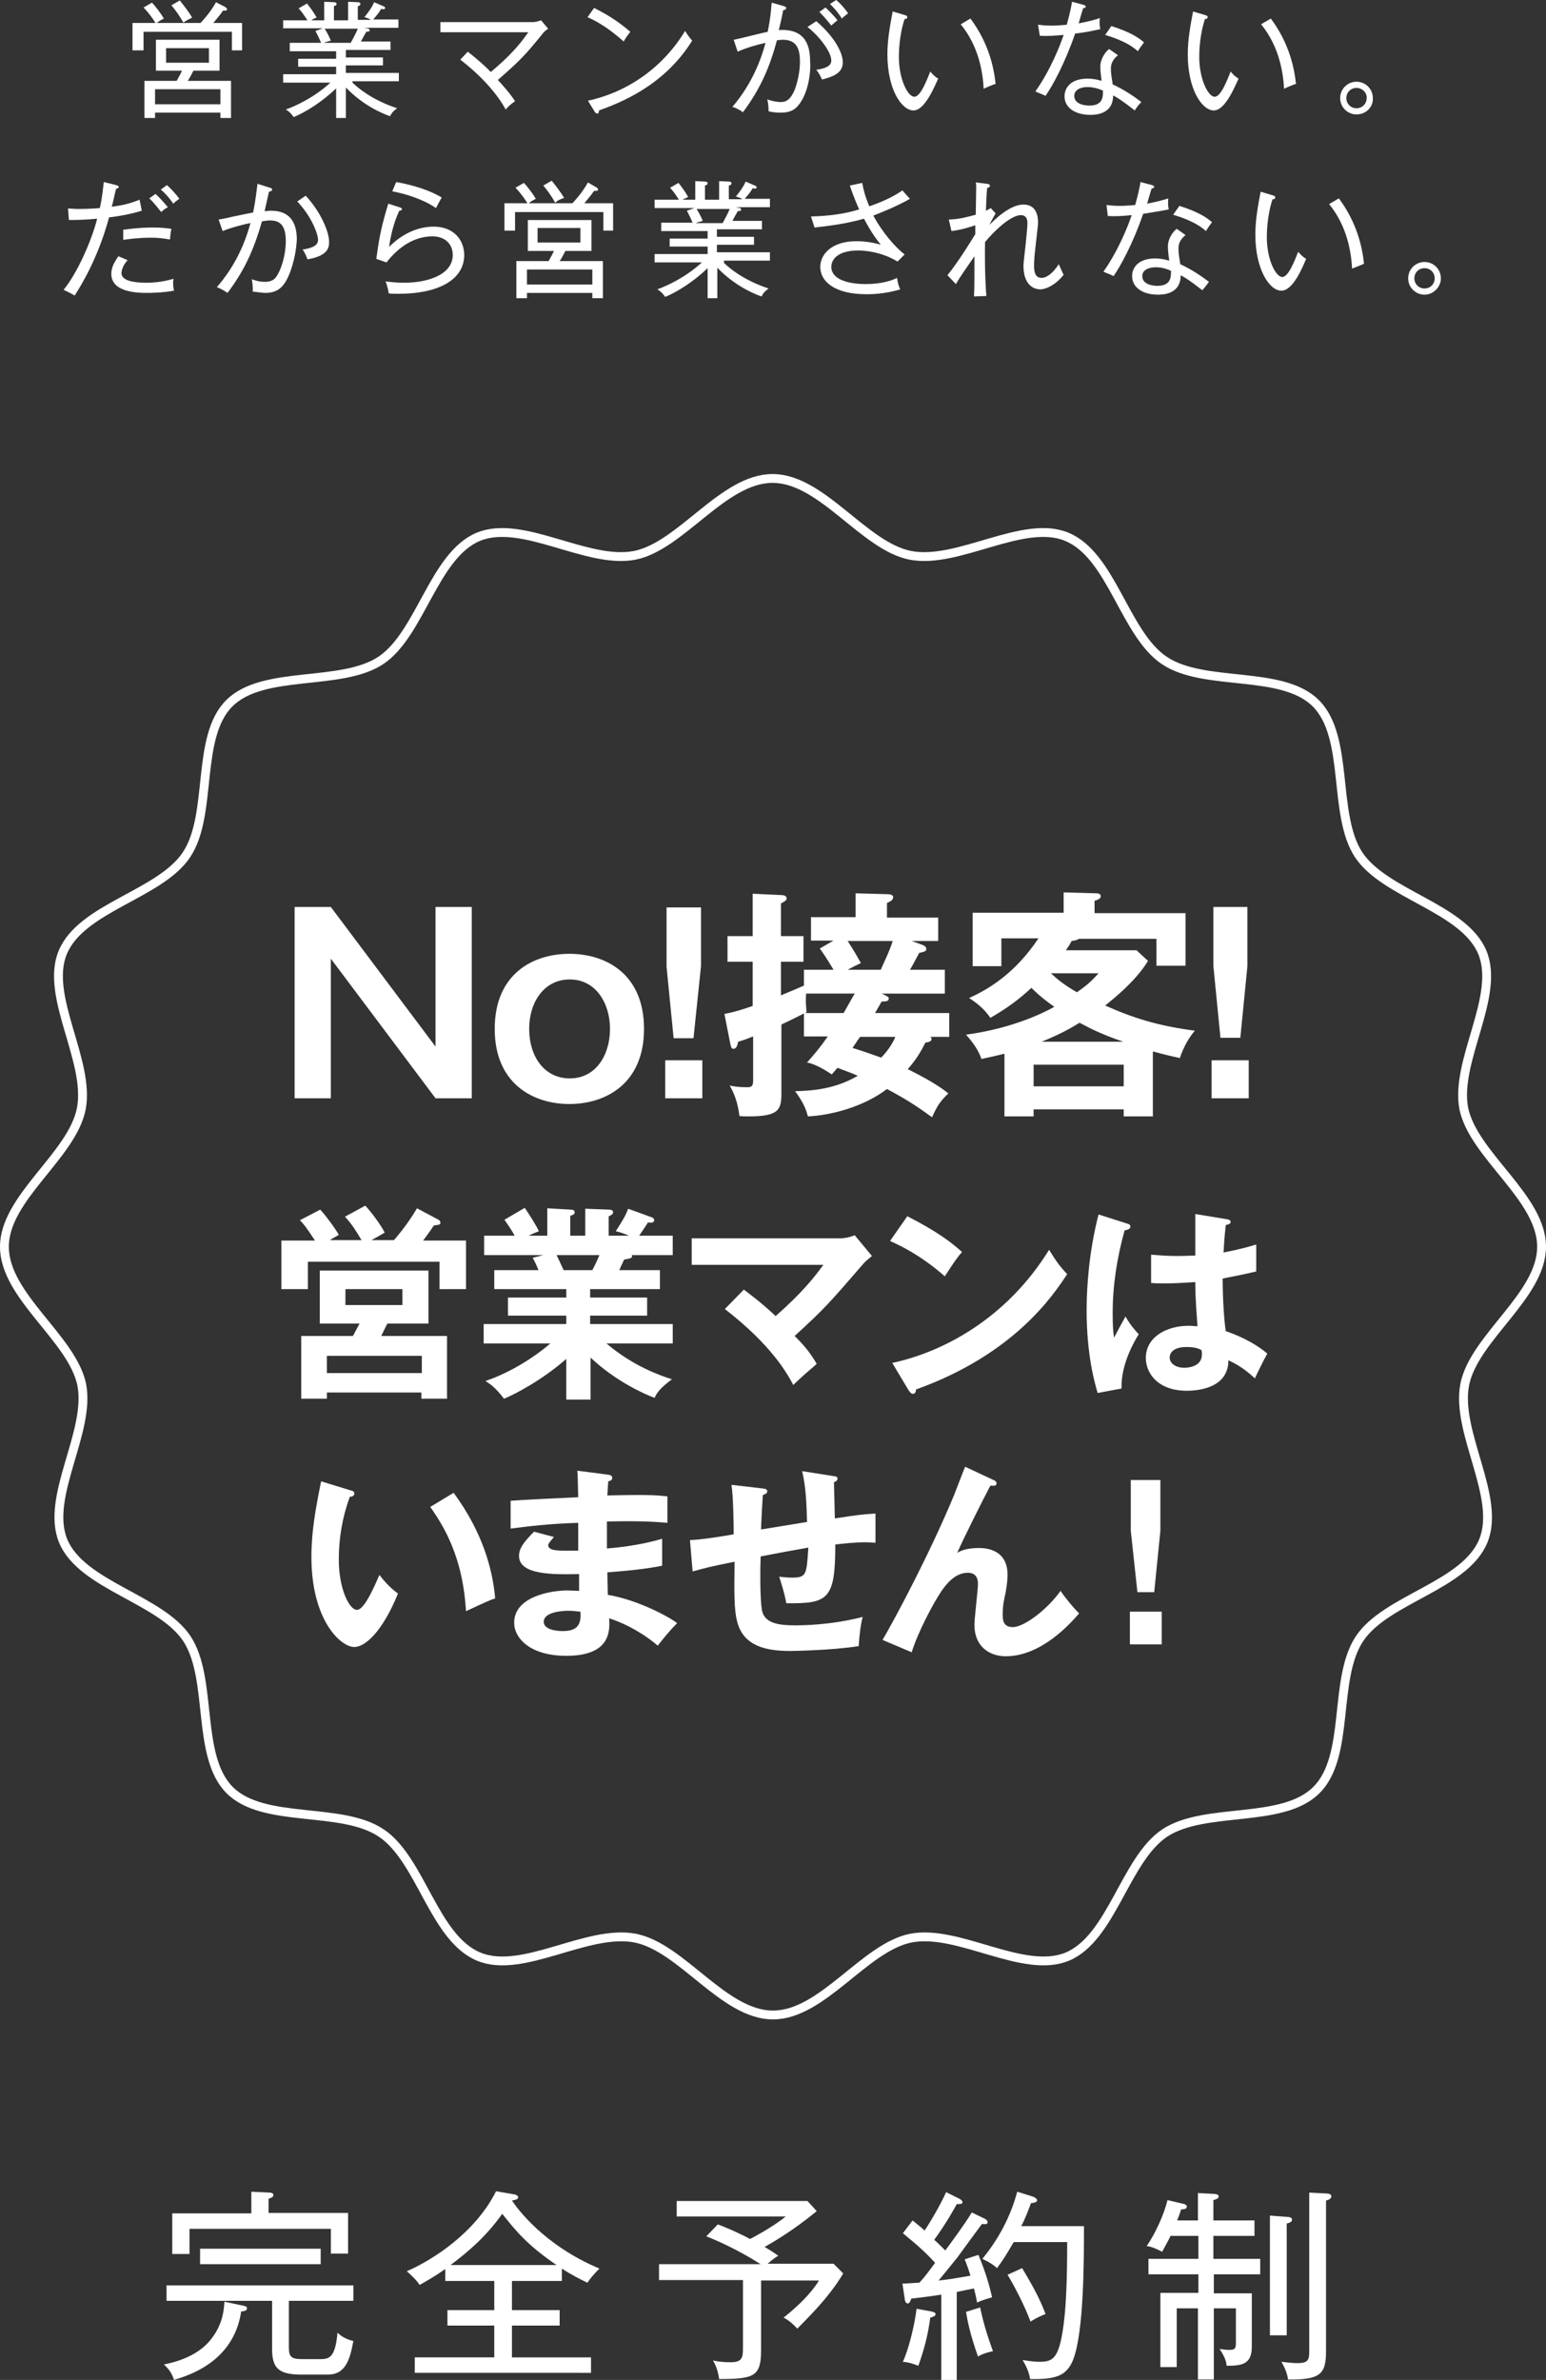
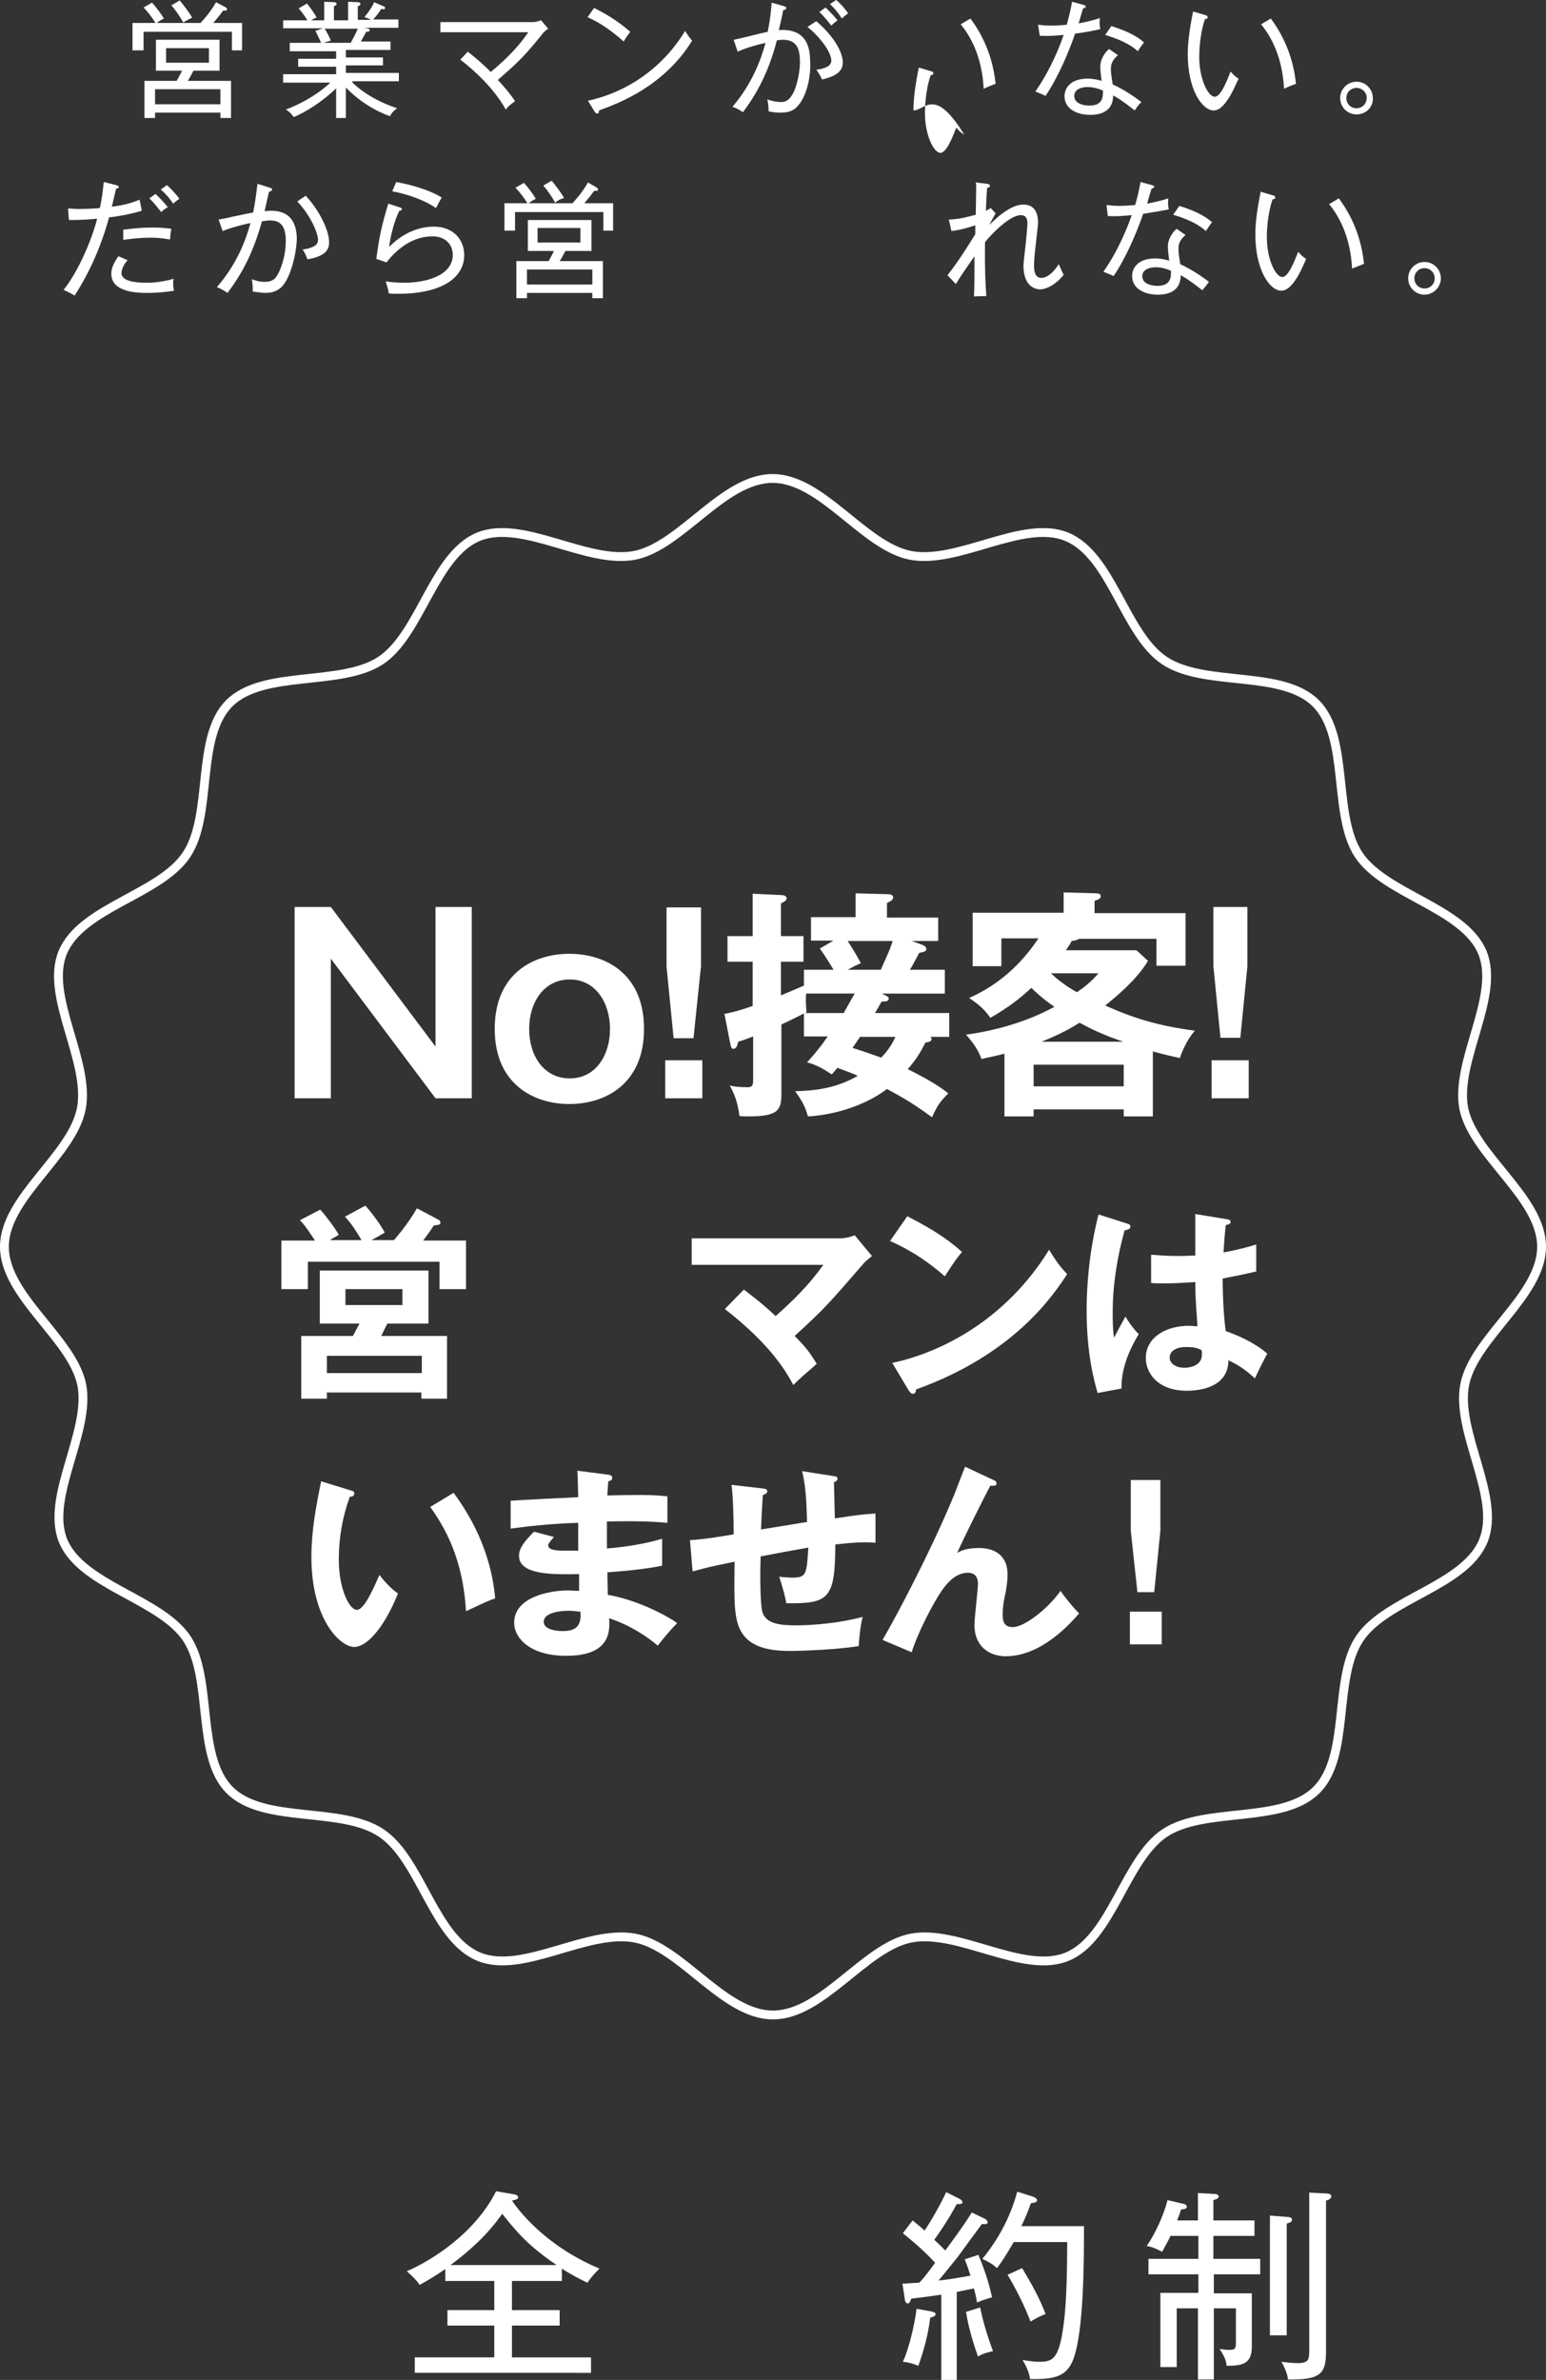
<svg xmlns="http://www.w3.org/2000/svg" version="1.1" id="レイヤー_1" x="0px" y="0px" viewBox="0 0 350 538.7" style="enable-background:new 0 0 350 538.7;" xml:space="preserve">
  <rect x="0" y="0" width="350" height="538.7" fill="#333333" stroke="none" />
  <style type="text/css">
	.st0{fill:none;stroke:#FFFFFF;stroke-width:2;stroke-miterlimit:10;}
	.st1{fill:#FFFFFF;}
</style>
  <g>
    <path class="st0" d="M349,282.2c0,11.1-15.3,20.6-17.4,31.2c-2.1,10.8,8.3,25.5,4.2,35.4c-4.2,10.2-22,13.1-28,22.1   c-6.1,9.1-2,26.6-9.8,34.3c-7.7,7.7-25.2,3.7-34.3,9.7c-9,6-12,23.8-22.1,28c-10,4.1-24.6-6.3-35.4-4.2   c-10.5,2.1-20,17.4-31.2,17.4s-20.6-15.3-31.2-17.4c-10.9-2.1-25.5,8.3-35.4,4.2c-10.2-4.2-13.1-22-22.1-28   c-9.1-6.1-26.6-2-34.3-9.7c-7.7-7.7-3.7-25.2-9.7-34.3c-6-9-23.8-12-28-22.1c-4.1-10,6.3-24.6,4.2-35.4C16.3,302.9,1,293.4,1,282.2   c0-11.1,15.3-20.6,17.4-31.2c2.1-10.8-8.3-25.5-4.2-35.4c4.2-10.2,22-13.1,28-22.1c6.1-9.1,2-26.6,9.7-34.3   c7.7-7.7,25.2-3.7,34.3-9.7c9-6,12-23.8,22.1-28c10-4.1,24.6,6.3,35.4,4.2c10.5-2.1,20-17.4,31.2-17.4s20.6,15.3,31.2,17.4   c10.8,2.1,25.5-8.3,35.4-4.2c10.2,4.2,13.1,22,22.1,28c9.1,6.1,26.6,2,34.3,9.7c7.7,7.7,3.7,25.2,9.7,34.3c6,9,23.8,12,28,22.1   c4.1,10-6.3,24.6-4.2,35.4C333.7,261.6,349,271.1,349,282.2" />
    <g>
      <path class="st1" d="M81.9,280.8c-1.1-1.9-2.3-3.8-3.8-5.4l4.6-2.5c1.2,1.3,3.3,4,4.4,6.1c-1,0.6-2.6,1.5-3,1.7h5.1    c0.4-0.5,3-3.4,5.2-7.2l4.7,2.5c0.3,0.1,0.6,0.4,0.6,0.7c0,0.5-0.1,0.5-1.5,0.7c-0.5,0.8-1.2,1.8-2.4,3.4h9.7v11h-6v-6.2H69.7v6.2    h-6v-11h7.6c-2-3.1-2.7-3.9-3.4-4.6l4.6-2.4c1.2,1.3,3.3,4.1,4.2,5.7c-1.3,0.8-1.6,0.9-2,1.2H81.9z M101.2,302.4v14.2h-5.8v-1.4    H74v1.4h-5.8v-14.2h11.7c0.7-1.3,0.9-1.7,1.5-2.8h-9v-12h24.6v12h-9.3c-0.9,1.7-0.9,1.9-1.4,2.8H101.2z M95.5,310.8v-3.9H74v3.9    H95.5z M78.2,291.8v3.6h12.9v-3.6H78.2z" />
-       <path class="st1" d="M133.6,316.8h-5.4v-9.2c-5.5,4.8-11.6,8-14.1,9c-2-2.6-3.1-3.3-4.2-4c6.1-2.1,11.3-5.6,14.7-8.5h-15.1v-4.4    h18.7v-1.9h-13.2v-4.1h13.2v-1.9h-16.3v-4.3h10c-0.2-0.6-0.8-1.9-1.3-2.8l2.4-0.6h-13.4v-4.4h6.9c-0.4-0.8-1.3-2.2-2.3-3.6    l4.6-2.7c1,1.5,2.4,3.6,3.2,5.3c-0.8,0.3-1.3,0.5-2.3,1h4.2v-6.2l5.2,0.3c0.5,0,1,0.1,1,0.6s-0.4,0.6-1,0.8v4.5h3.4v-6.1l5.3,0.2    c0.2,0,1,0,1,0.6c0,0.5-0.7,0.8-1,0.9v4.4h4.6c-1.4-0.6-2.4-0.9-3-1c1.8-2.8,2.3-3.7,2.8-5.1l5.5,2c0.2,0.1,0.4,0.3,0.4,0.6    c0,0.6-0.7,0.6-1.4,0.5c-0.3,0.5-1.7,2.6-2,3h7.6v4.4H143c0.1,0.1,0.1,0.2,0.1,0.3c0,0.5-1.3,0.6-1.8,0.7    c-0.6,1.3-0.9,1.9-1.1,2.4h9.2v4.3h-15.8v1.9h12.9v4.1h-12.9v1.9h18.7v4.4h-15c6,5.1,12,7.2,14.8,8.1c-2.6,2-3.3,2.9-3.9,4.2    c-2.3-0.8-8.9-3.8-14.5-9.1V316.8z M126,284.1c0.3,0.6,0.7,1.4,1.6,3.4h6.5c0.3-0.6,0.9-1.7,1.6-3.4H126z" />
      <path class="st1" d="M168.4,291.9c1,0.8,3.7,2.7,7.2,6c5.9-5.2,8.7-8.7,10.8-11.6h-29.8v-6h33.7c0.4,0,1.8-0.1,3.2-0.7l3.9,4.7    c-0.7,0.6-1.5,1.2-1.9,1.7c-7.8,9-8.7,10.1-15.6,16.4c2.5,2.5,3.4,3.7,5,6.3c-0.5,0.5-2.9,2.5-3.4,3c-0.9,0.8-1.4,1.3-1.9,1.8    c-1.4-2.6-4.8-8.9-15.5-17.2L168.4,291.9z" />
      <path class="st1" d="M205.4,275.3c6.9,3.5,10.2,6.1,12.4,8.1c-1,1.1-1.7,2.1-3.9,5.5c-5.6-4.9-10.2-7-12.4-8L205.4,275.3z     M202,308.5c11.3-2.4,25.8-9.9,35.5-25.6c1.7,2.7,2.3,3.6,4.1,5.5c-3.1,4.7-11.9,18.1-34.2,26.1c-0.1,0.5-0.1,1-0.8,1    c-0.3,0-0.6-0.4-0.9-0.8L202,308.5z" />
      <path class="st1" d="M255.3,277c0.4,0.1,0.6,0.3,0.6,0.7c0,0.5-0.7,0.7-1.3,0.8c-1.7,6.1-2.7,12.4-2.7,18.7c0,2.8,0.1,4.2,0.3,5.6    c0.4-0.8,2.2-4.1,2.6-4.8c0.4,0.7,1.2,2.1,3,4c-2.4,3.9-4,8.2-3.9,12.3l-5.4,1c-0.7-2.3-2.5-8.7-2.5-18.7c0-5,0.5-13.2,2.7-21.7    L255.3,277z M277.9,276c0.5,0.1,0.7,0.3,0.7,0.6c0,0.5-0.7,0.6-1.1,0.7c-0.1,1.1-0.3,2.4-0.5,6.2c4.2-0.8,6-1.4,7.4-1.8v6.1    c-3.8,0.9-6.2,1.3-7.6,1.6c0,5.1,0.4,10.1,0.7,11.9c4.1,1.4,7.5,3.4,9.4,5.1c-0.7,1.2-2.5,4.9-2.8,5.6c-2.8-2.6-4.6-3.4-6-4.1    c0,6.5-7.3,6.9-9.4,6.9c-6.8,0-9.3-4.2-9.3-7.4c0-4.7,4.6-7.3,9.7-7.3c0.9,0,1.4,0.1,2,0.1c-0.1-1.8-0.5-5.9-0.5-10    c-2.9,0.2-5.3,0.3-6.7,0.3c-1.4,0-2.3,0-3.3-0.1V284c1.5,0.1,3.1,0.3,5.9,0.3c1.9,0,3.2-0.1,4.1-0.1c0-0.4,0-8.3,0-9.4L277.9,276z     M268.6,304.9c-2.9,0-3.8,1.3-3.8,2.4c0,1.3,1.4,2.3,3.3,2.3c0.3,0,4,0,4-3c0-0.3,0-0.7-0.1-1    C271.3,305.2,270.4,304.9,268.6,304.9z" />
      <path class="st1" d="M79.2,337.3c0.8,0.2,1,0.3,1,0.8c0,0.6-0.7,0.7-1,0.7c-1.7,4.6-2.5,9.4-2.5,14.2c0,6.7,2.4,11.4,4.1,11.4    c1.7,0,3.9-5.2,5.1-7.9c0.8,1,2.1,2.7,4.2,4.2c-3.5,8.6-7.4,12.1-9.9,12.1c-3.1,0-9.7-6.1-9.7-20.4c0-5.8,1-11.2,2.2-17.1    L79.2,337.3z M102.7,337.9c6.4,8.7,8.8,17,9.4,23.9c-1,0.3-2.1,0.8-6.6,2.9c-0.6-10.3-3.7-17.5-8.1-23.6L102.7,337.9z" />
      <path class="st1" d="M137.7,333.8c0.5,0.1,0.9,0.2,0.9,0.7c0,0.6-0.5,0.7-0.9,0.8c-0.1,1.1-0.1,1.9-0.2,3.2c1.2,0,3.3-0.1,6.5-0.1    c2.7,0,4.3,0,7.1,0.3v6c-2.3-0.2-6.1-0.5-13.7-0.3v6.1c1.2-0.1,6.8-0.5,12.5-2.2v6.1c-3.9,0.8-8.3,1.2-12.4,1.5    c0,0.8,0.1,4.3,0.1,5.1c6.6,1.1,13.6,4.8,15.7,6.4c-1.7,1.7-2.8,3.1-4.4,5.1c-2.4-2.1-6.4-4.7-11-6.2c0.2,2.9,0.3,8.5-9.7,8.5    c-8.2,0-11.8-4-11.8-7.5c0-5.9,8.3-7.3,12.1-7.3c0.5,0,2,0.1,2.6,0.1c0-0.2,0-3.4,0-3.8c-5.5,0.1-13.6,0.3-13.6-4.1    c0-1.6,0.9-3,3.4-5.5l4.5,1.2c-0.5,0.6-1.3,1.5-1.3,1.8c0,1.2,1.7,1.3,4.1,1.3c1.1,0,1.8,0,2.7,0c0-1,0-5.4,0-6.3    c-6.7,0.2-11.4,0.8-15.3,1.3v-6.3c2.4-0.2,13.1-0.7,15.3-0.8c-0.1-4.3-0.1-4.8-0.2-6L137.7,333.8z M128.7,364.6    c-1.5,0-5.6,0.3-5.6,2.5c0,2,3.6,2.1,4.3,2.1c2.9,0,4.3-1.1,4-4.4C130.7,364.8,130,364.6,128.7,364.6z" />
      <path class="st1" d="M188.6,334.1c0.8,0.1,1,0.2,1,0.6c0,0.5-0.5,0.7-0.8,0.8c0,0.1,0.2,7.5,0.2,8.2c5.3-0.8,5.9-0.9,9.2-1.1v6.6    c-0.7,0-1.3-0.1-2.3-0.1c-2.3,0-5.1,0.3-6.8,0.5c0,12.5-1.6,13.4-11.1,13.3c-0.3-2-1.3-5.1-1.6-6c1,0.1,2,0.2,2.9,0.2    c3.3,0,3.3-0.7,3.7-6.8c-3.5,0.6-7.2,1.3-10.8,2c-0.1,2.2-0.2,10.4,0.4,12.6c0.8,2.7,4.2,3,7.4,3c1.4,0,7.9,0,15.3-1.9    c-0.5,2-0.7,3.8-0.9,6.6c-6.3,1-15.3,1.1-15.5,1.1c-5.7,0-10.6-1.2-12-6.6c-0.7-2.6-0.7-6.2-0.6-13.6c-5.9,1.2-6.2,1.3-9.5,2.2    l-0.6-7.1c2.8-0.1,7-0.8,9.9-1.3c0-2.6-0.1-8.6-0.5-11.2l6.9,0.8c0.7,0.1,1.2,0.1,1.2,0.7c0,0.5-0.7,0.7-1,0.8    c-0.1,1.3-0.4,6.7-0.4,7.8c2.6-0.4,6-1,10.4-1.7c-0.1-3.8-0.2-7.7-1.1-11.5L188.6,334.1z" />
      <path class="st1" d="M224.9,335c0.3,0.1,0.7,0.3,0.7,0.8c0,0.6-0.6,0.5-1.4,0.5c-1.6,3-6.2,12.2-7.5,15.2c1.4-0.9,3.3-1.1,5-1.1    c3,0,6.4,1.3,6.4,6c0,1.6-0.3,3.2-0.4,3.9c-0.4,1.7-0.7,3.2-0.7,5.1c0,1.1,0,2.9,2.3,2.9c2.6,0,7.9-4.1,10.8-8.2    c1,1.5,2.8,3.7,4.2,5.1c-1.9,2.2-8.5,9.7-16.6,9.7c-3.7,0-7.1-2.2-7.1-7.1c0-1.5,0.8-8,0.8-9.3s-0.5-2.5-2.3-2.5    c-2.9,0-4.9,2.6-6,4.2c-1.9,2.8-5.4,9.5-6.7,13.8l-6.6-2.8c3-5.1,10.9-20,16.2-32.8c0.4-1,2.1-5.5,2.5-6.4L224.9,335z" />
      <path class="st1" d="M263,364.8v7.4h-7.2v-7.4H263z M262.7,335v11.5l-1.4,13.9h-3.8l-1.5-13.9V335H262.7z" />
    </g>
    <g>
      <g>
        <path class="st1" d="M74.9,205.3l23.7,31.6v-31.6h8.2v43.3h-8.2L74.9,217v31.6h-8.2v-43.3H74.9z" />
        <path class="st1" d="M145.8,232.9c0,12.5-8.8,17-16.9,17c-8.2,0-16.9-4.6-16.9-17c0-12.5,8.7-17,16.9-17     C137.1,215.9,145.8,220.4,145.8,232.9z M119.8,232.9c0,6.2,3.4,11.2,9.2,11.2c5.9,0,9.1-5.3,9.1-11.2c0-5.8-3.2-11.2-9.1-11.2     C123.2,221.7,119.8,226.8,119.8,232.9z" />
        <path class="st1" d="M159,240v8.6h-8.4V240H159z M158.7,205.3v13.4L157,235h-4.5l-1.6-16.2v-13.4H158.7z" />
        <path class="st1" d="M182.1,219.5h6.6c-0.2-0.3-1.5-2.6-3.1-4.8l3.1-1.8h-5.1v-5.3h10.1v-5.4l7.1,0.2c0.7,0,1.4,0.1,1.4,0.7     c0,0.7-0.8,1-1.4,1.3v3.3h11.6v5.3h-6l2.5,0.9c0.4,0.2,0.8,0.4,0.8,0.9c0,0.5-0.3,0.6-1.6,0.9c-1.4,2.6-1.6,3-2.1,3.8h7.9v5.4     h-14.3c1.5,0.7,1.6,0.8,1.6,1.1c0,0.7-0.7,0.7-1.6,0.7l-1.5,2.6h16.8v5.4h-4.3c0.2,0.1,0.3,0.3,0.3,0.5c0,0.5-0.6,0.7-1.4,0.8     c-0.8,1.6-2,3.8-4,6c3.8,1.9,7,3.7,9.2,5.5c-2,1.9-2.6,3-3.7,5.4c-3.7-2.7-5.9-4.1-10.2-6.4c-5.5,4.2-13.1,6-17.9,6.2     c-0.5-1.9-1.2-3.4-2.9-5.7c4-0.1,9.1-0.5,14.2-3.5c-2.6-1.1-3.9-1.5-4.6-1.8c-0.5,0.6-0.8,0.9-1.3,1.5c-1.2-0.8-3.5-2.3-5.6-2.7     c1.7-1.9,3.2-3.7,4.7-5.9H182v-5.2c-0.8,0.4-2.1,1.1-5.1,2.5v15.6c0,3.7-0.6,5.2-7.4,5.2c-0.9,0-1.5,0-2.1-0.1     c-0.4-3.2-1.2-5.1-2.2-6.9c0.7,0.2,2,0.4,4,0.4c1.1,0,1.3-0.4,1.3-1.6v-9.9c-2,0.8-2.4,0.9-3.4,1.2c-0.1,0.4-0.2,1.6-1.1,1.6     c-0.4,0-0.5-0.4-0.7-1.3l-1.3-6.6c1-0.2,2.4-0.4,6.4-1.8v-10h-5.7v-5.8h5.7v-9.6l6.4,0.3c0.5,0,1.3,0.1,1.3,0.8     c0,0.4-0.7,0.8-1.3,1.1v7.4h5.1v5.8h-5.1v7.6c2.6-1.1,4.1-1.7,5.2-2.2V219.5z M182.5,224.9c-0.1,1.4-0.1,2.1,0.1,4.2     c-0.1,0.1-0.3,0.2-0.4,0.2h8.8c1.1-1.9,1.6-2.9,2.5-4.4H182.5z M199.4,219.5c0.5-1.2,2-4.2,2.7-6.5h-10.2c1.4,2.1,2.5,4.1,3,5     c-0.9,0.4-1.7,0.8-3,1.5H199.4z M193,237.2c2.9,0.9,3.6,1.2,6.5,2.2c1.8-1.9,2.7-3.5,3.2-4.7h-8L193,237.2z" />
        <path class="st1" d="M260.9,252.7h-6.5v-1.6H234v1.6h-6.6v-14.2c-1.5,0.4-2.9,0.7-5.2,1.2c-0.8-2.2-2-3.8-3.5-5.5     c5.3-0.7,13.1-2.5,20-6.3c-3-2.1-4.5-3.6-5.2-4.3c-2.9,2.7-5.5,4.6-9.3,6.8c-1.5-2.3-3.6-3.7-4.8-4.5c4.5-2,10.5-5.7,15.7-13.5     h-8.4v6.3h-6.5v-12.1h20.6V202l7.3,0.2c0.5,0,1.1,0.1,1.1,0.7c0,0.5-0.7,0.8-1.4,1v2.8h20.6v11.9h-6.6v-6.1h-17.5     c-0.5,0.3-1,0.4-1.7,0.5c-0.5,1-0.9,1.5-1.3,2.1h16l2.6,2.4c-1.1,1.8-3.4,5.1-9.7,10.1c6.5,2.9,12,4.6,20.3,5.7     c-1.2,1.4-2.5,3.5-3.4,6.2c-1.8-0.4-3.5-0.8-6.1-1.5V252.7z M254.4,246V241H234v4.9H254.4z M254.3,235.8     c-4.7-1.6-7.3-2.9-9.9-4.3c-1.6,1-4.1,2.5-8.6,4.3H254.3z M237.9,220.3c1.5,1.4,3.1,2.7,5.9,4.3c2.9-2,3.8-3.1,4.9-4.3H237.9z" />
        <path class="st1" d="M282.7,240v8.6h-8.4V240H282.7z M282.4,205.3v13.4l-1.6,16.2h-4.5l-1.6-16.2v-13.4H282.4z" />
      </g>
    </g>
  </g>
  <g>
    <g>
      <g>
        <g>
-           <path class="st1" d="M54.6,523.2c-1.7,11.5-12,14.5-15.2,15.5c-0.5-1.5-1.1-2.4-2.3-3.5c5.7-1.1,9.1-3.5,10.9-6      c2.5-3.3,2.7-6.5,2.8-8.2l3.8,0.8c0.9,0.2,1.3,0.2,1.3,0.7C56,523.1,54.9,523.2,54.6,523.2z M74.2,537.5h-5.8      c-5.2,0-6.8-1.3-6.8-5.8v-10.9H37.7v-3.5H80v3.5H65.4v10.6c0,2,0.5,2.6,3,2.6h3.9c2,0,3.6,0,4.1-6c0.9,0.9,2,1.5,3.6,1.9      C79.2,534.2,78.2,537.5,74.2,537.5z M74.9,510.2v-5.7H42.9v5.7H39V501h17.9v-4.9l4,0.2c0.3,0,1,0,1,0.6c0,0.4-0.5,0.6-1.1,0.8      v3.2h18v9.2H74.9z M45.3,512.5V509h27.3v3.5H45.3z" />
          <path class="st1" d="M133,516.7c-1.5-0.7-3.5-1.7-5.8-3.2v2.8h-11.3v6.6h10.8v3.5h-10.8v7.2h17.9v3.5H93.9v-3.5h18v-7.2h-10.6      v-3.5h10.6v-6.6h-11.1v-2.7c-3,2.1-4.6,2.9-5.8,3.6c-0.8-1.3-2.6-2.8-2.9-3.1c5.8-2.5,15.5-8.7,20.2-18.1l4.1,0.7      c0.3,0,0.9,0.3,0.9,0.6c0,0.5-0.4,0.6-1.4,0.8c1.2,1.8,7.2,10.1,19.8,15.4C134.9,514.3,133.6,515.7,133,516.7z M113.7,501.1      c-3.6,5.1-7.7,8.6-11.7,11.6h24C119.4,508.2,116.8,505,113.7,501.1z" />
-           <path class="st1" d="M188.8,512.5l2.1,2.1c-3.5,5.9-8.9,10.9-10.4,12.5c-0.8-0.9-1.9-1.9-3.1-2.5c3.4-2.7,6.4-5.7,8-8.4h-13.1      v15.7c0,6-1.5,6.6-9.5,6.6c-0.2-1.5-0.6-2.9-1.4-4.2c1.3,0.3,2.7,0.4,4,0.4c2.8,0,2.8-1.2,2.8-3.6v-15h-19v-3.6h23      c-5.5-3.5-10.5-5.6-12.3-6.3l2.6-2.7c1.1,0.4,3.9,1.5,7.3,3.3c0.6-0.3,5-2.6,8.1-5.1h-24.7v-3.5h29.6l2.1,2.3      c-5.6,4.6-10.2,7.2-11.8,8.1c2.2,1.3,2.5,1.6,3.1,2c-0.4,0.2-1.3,0.8-2.4,1.8H188.8z" />
          <path class="st1" d="M222.9,502.2c0.3,0.1,0.7,0.5,0.7,0.8c0,0.5-0.6,0.5-1.3,0.4c-0.9,1.2-4.7,6.4-5.5,7.5      c-2,2.5-2.6,3.2-4.3,5.3c2.1-0.2,3.8-0.5,7.2-1.1c-0.6-2-1-2.9-1.3-3.7l3.1-1c1.9,4.5,2.6,7.5,3.1,9.6c-2,0.6-2.9,0.9-3.4,1.2      c-0.1-0.6-0.2-1.2-0.7-3.2c-0.6,0.1-3.5,0.7-3.9,0.8v19.9h-3.5v-19.3c-2,0.3-3.3,0.5-6.8,0.9c-0.2,0.6-0.4,1.1-0.8,1.1      c-0.5,0-0.7-0.8-0.7-1.2l-0.5-3.3c1.1,0,3-0.2,3.8-0.2c1.2-1.2,2.1-2.5,3.6-4.5c-2.3-2.5-4-4-7.3-6.7l2.2-2.9      c1.6,1.3,2.2,1.8,2.7,2.3c1-1.4,3.6-5.8,4.9-8.7l3,1.5c0.4,0.2,0.7,0.5,0.7,0.8c0,0.4-0.6,0.4-0.9,0.4h-0.4      c-0.6,1.1-2.1,3.9-5.1,8.1c0.2,0.1,1.7,1.6,2.5,2.4c0.3-0.4,4.4-5.9,6-8.6L222.9,502.2z M210.8,523.2c0.4,0.1,1,0.2,1,0.6      s-0.4,0.6-1.2,0.8c-0.5,3.9-1.4,7.3-2.7,10.9c-1-0.4-2.2-0.8-3.5-0.9c1.4-3,2.7-8.6,3.1-12L210.8,523.2z M221.9,522.3      c0.6,2.9,1.4,5.8,2.9,9.9c-0.4,0.1-2.1,0.4-3.4,1.2c-1.9-5.4-2.4-8.3-2.7-10.1L221.9,522.3z M245.4,504c0,7.5,0,23.6-2.4,30      c-1.5,3.9-4.1,4.6-9.8,4.5c-0.2-1.5-0.9-3-1.7-4.3c0.8,0.1,2.3,0.4,3.9,0.4c3.2,0,4.6-0.9,5.6-10.2c0.3-3,0.6-7.5,0.6-16.9      h-12.1c-1.7,2.9-2.5,4.2-3.8,5.9c-1.2-1.2-2.8-1.8-3.3-2.1c4.5-5.5,6.7-10.8,7.9-15.2l3.5,1.1c0.6,0.2,1,0.6,1,0.8      c0,0.4-0.4,0.6-1.4,0.7c-0.6,1.6-1.3,3.5-2.2,5.2H245.4z M231.4,513.4c3.4,5.6,4.6,8.5,5.3,10.4c-0.6,0.2-2,0.8-3.4,1.7      c-1.3-3.5-3.5-7.8-5.2-10.6L231.4,513.4z" />
          <path class="st1" d="M274.8,514.9v4.2h8.6v12.1c0,4-2.3,4.3-5.7,4.3c-0.1-1.1-0.5-2.2-1.6-3.8c1.4,0.2,1.6,0.2,2.3,0.2      c1.4,0,1.4-0.5,1.4-2.1v-7.3h-5v16.1h-3.6v-16.1h-4.8v13.3h-3.7v-16.8h8.6v-4.2h-11.3v-3.5h11.3v-5.2H265      c-0.4,0.9-0.9,1.7-1.9,3.6c-1.1-0.6-2.5-1.2-3.5-1.3c1.9-2.7,4-7.3,4.7-10.4l3.4,0.8c0.2,0,1,0.2,1,0.7s-0.7,0.6-1.3,0.6      c-0.3,0.9-0.5,1.5-0.9,2.5h4.7v-6.2l3.6,0.2c0.4,0,1.1,0.1,1.1,0.6c0,0.4-0.5,0.6-1.2,0.8v4.6h9.3v3.5h-9.3v5.2h10.6v3.5H274.8z       M291.3,503.3v25.3h-3.8v-27.1l3.8,0.3c0.5,0,1.2,0.1,1.2,0.6C292.5,502.9,292.1,503.1,291.3,503.3z M300.2,498.1v34.1      c0,5.2-1.3,6.5-8.6,6.4c-0.1-0.8-0.4-2.1-1.5-4c1.1,0.1,2.3,0.3,3.6,0.3c2.7,0,2.7-0.9,2.7-3.1v-35.5l3.8,0.2      c0.4,0,1.2,0.1,1.2,0.6C301.4,497.6,301,497.9,300.2,498.1z" />
        </g>
      </g>
    </g>
  </g>
  <g>
    <path class="st1" d="M52.5,11.4V7.2h-20v4.2H30V5.2h5.2c-0.6-1-1.7-2.5-2.7-3.5l1.9-1.1c0.8,0.8,2.2,2.7,2.7,3.6   c-0.4,0.2-1,0.5-1.6,1h9.9c1.3-1.4,2.5-2.9,3.5-4.7L51,1.6c0.1,0.1,0.4,0.2,0.4,0.5c0,0.3-0.3,0.3-0.5,0.3h-0.4   c-0.9,1.3-1.5,1.9-2.2,2.8h6.5v6.2H52.5z M49.9,26.7v-1.2H35.1v1.2h-2.4v-8.4H40c0.7-1.3,0.8-1.4,1.2-2.3h-5.9V9h14.4v7h-5.9   c-0.5,0.9-0.9,1.8-1.3,2.3h9.8v8.4H49.9z M49.9,20.2H35.1v3.4h14.8V20.2z M47.3,10.9h-9.7v3.3h9.7V10.9z M41.5,5.1   c-0.7-1.3-1.9-3-2.7-3.9l1.9-1.1c0.8,1,2,2.5,2.8,3.9C42.4,4.5,42,4.8,41.5,5.1z" />
    <path class="st1" d="M79.8,18.7c1,1,4.3,3.9,10.1,5.8c-0.8,0.6-1.2,1-1.6,1.8c-1.2-0.4-5.9-2.2-10-6.5v6.9h-2.2V20   c-3.1,3-6.9,5.4-9.6,6.5c-0.8-1.1-1.4-1.5-1.8-1.7c2.2-0.8,6.4-2.7,10.1-6.1H64.1v-1.9h12v-1.7h-8.6v-1.8h8.6v-1.7H65.6V9.7h7.1   c-0.3-0.7-0.8-1.8-1.3-2.7l1.7-0.6h-9V4.6h5.5c-0.9-1.4-1.5-2.2-2-2.7l1.9-1.1c0.8,1,1.6,2.1,2.2,3.2C71.5,4,71,4.2,70.5,4.6h2.9   V0.4l2.2,0.1c0.3,0,0.6,0.1,0.6,0.4c0,0.3-0.3,0.4-0.6,0.5v3.2h3.2V0.4l2.2,0.1c0.1,0,0.6,0,0.6,0.4c0,0.3-0.4,0.5-0.6,0.5v3.1H84   c-0.5-0.3-1-0.5-1.5-0.6c1-1.3,1.7-2.2,2.2-3.4l2.3,1c0.1,0.1,0.2,0.2,0.2,0.3c0,0.1-0.1,0.3-0.4,0.3c-0.1,0-0.1,0-0.5-0.1   c-0.6,1-0.7,1.1-1.8,2.4h5.7v1.9h-7.9l0.8,0.1c0.5,0.1,0.6,0.3,0.6,0.4c0,0.1,0,0.4-0.8,0.4c-0.1,0.3-0.3,0.5-1.2,2.2h6.7v1.9H78.3   v1.7h8.4v1.8h-8.4v1.7h12v1.9H79.8z M73.5,6.5c0.3,0.4,1,1.7,1.4,2.7c-0.3,0.1-0.9,0.2-1.6,0.5h6.1c0.5-0.9,1.2-2.2,1.6-3.2H73.5z" />
    <path class="st1" d="M122.7,7.8c-3.5,4.3-4.8,5.8-10,10.3c1.4,1.5,2.8,3.1,3.9,4.8c-1.4,1-1.8,1.5-2.1,1.9   c-3.3-6-9.4-10.6-10.3-11.3l1.7-1.8c1.8,1.4,4,3.3,5.2,4.6c4.2-3.5,6.5-6.1,8.5-9H99.7V5h21c0.5,0,1.2-0.2,1.8-0.4l1.6,1.9   C123.2,7.1,123,7.4,122.7,7.8z" />
    <path class="st1" d="M141.2,9.4c-4-3.6-7-5-8.2-5.5l1.5-2.1c2.2,1.1,5.1,2.7,8.2,5.4C141.9,8.2,141.4,9,141.2,9.4z M135.6,25   c0,0.5-0.1,0.7-0.4,0.7c-0.2,0-0.4-0.2-0.5-0.3l-1.6-2.6c9.2-2,17.1-7.7,22-15.8c0.6,1,1,1.5,1.6,2.2   C150.3,19.5,140.3,23.3,135.6,25z" />
    <path class="st1" d="M180.6,24c-1.2,1.4-2.8,1.5-4,1.5c-0.9,0-1.7-0.1-2.6-0.3c0-1-0.1-2-0.3-2.7c1.7,0.6,2.9,0.6,3.1,0.6   c1.4,0,2.2-0.8,3-2.5c0.7-1.7,1.3-4.3,1.3-6.6c0-2.9-0.7-5-3.9-5c-0.5,0-0.8,0.1-1.3,0.1c-1.6,5.9-3.6,10.8-7.7,16.3   c-0.7-0.5-1.6-1-2.4-1.2c3.6-4.2,6.1-9.2,7.5-14.5c-2.2,0.5-4.3,1.1-6.3,2l-0.9-2.7c1.2-0.2,6.6-1.6,7.7-1.8   c0.7-3.4,0.8-5.6,0.9-6.6l2.8,0.8c0.3,0.1,0.5,0.2,0.5,0.4s-0.2,0.5-0.7,0.5c-0.1,0.7-0.8,3.9-1,4.5c6.3-0.4,7.1,3.9,7.1,7.1   C183.6,16,183.1,21.2,180.6,24z M186.1,18c-0.3-0.7-0.8-1.6-1.3-2.2c2-0.3,3.4-0.8,3.4-2.1c0-1.9-2.6-5.4-5.4-7.6l2-1.3   c4.1,3.5,6,7.1,6,9.3C190.8,16.4,188.9,17.3,186.1,18z M188.2,5.8c-0.6-0.8-1.7-2.1-2.7-3.1l1.4-1c0.2,0.2,1.6,1.5,2.7,2.9   C189.1,5,188.7,5.3,188.2,5.8z M190.6,4.2c-0.9-1.4-1.6-2.2-2.7-3.3l1.4-0.9c1,0.8,2,2,2.7,3C191.5,3.4,191,3.8,190.6,4.2z" />
-     <path class="st1" d="M206.8,25c-2.7,0-5.9-4.8-5.9-12.7c0-3.3,0.6-6.6,1.2-9.7l2.7,0.8c0.4,0.1,0.6,0.2,0.6,0.5   c0,0.4-0.4,0.4-0.6,0.4c-1.3,3.8-1.3,8-1.3,8.6c0,5,2,9,3.5,9c1.4,0,2.8-3.7,3.6-5.7c0.7,0.8,1,1.1,1.8,1.6   C211.6,19.5,209.4,25,206.8,25z M222.7,20.1c-0.2-3.7-1.1-9.6-5.2-14.6l2.2-1.3c4.1,5.5,5.3,11,5.7,14.8   C225.2,19,223,19.9,222.7,20.1z" />
+     <path class="st1" d="M206.8,25c0-3.3,0.6-6.6,1.2-9.7l2.7,0.8c0.4,0.1,0.6,0.2,0.6,0.5   c0,0.4-0.4,0.4-0.6,0.4c-1.3,3.8-1.3,8-1.3,8.6c0,5,2,9,3.5,9c1.4,0,2.8-3.7,3.6-5.7c0.7,0.8,1,1.1,1.8,1.6   C211.6,19.5,209.4,25,206.8,25z M222.7,20.1c-0.2-3.7-1.1-9.6-5.2-14.6l2.2-1.3c4.1,5.5,5.3,11,5.7,14.8   C225.2,19,223,19.9,222.7,20.1z" />
    <path class="st1" d="M243.4,7.6c-2.3,6.7-5.1,11.8-6.7,14.1c-0.8-0.4-1.2-0.5-2.3-1c3.4-4.8,5.6-10.4,6.4-12.8   c-2.2,0.2-3.5,0.3-5.4,0.2L235,5.6c0.8,0.1,1.6,0.2,3,0.2c1.2,0,2.3-0.1,3.5-0.2c0.7-2.5,1-4,1.2-5.2l2.6,0.7   c0.3,0.1,0.5,0.2,0.5,0.4c0,0.3-0.4,0.3-0.6,0.4c-0.5,1.6-0.6,2-1,3.4c2.5-0.5,3.6-0.8,4.8-1.2c-0.1,0.8-0.1,1.7,0.1,2.5   C247.2,7,245.9,7.3,243.4,7.6z M256.9,25c-3.2-2.5-4-2.9-4.9-3.4c0,4.4-4.2,4.4-5.2,4.4c-3.2,0-5.8-1.5-5.8-4.2c0-2,1.5-4,5.2-4   c1.4,0,2.5,0.3,3.2,0.5c-0.1-0.9-0.3-2.1-0.3-3.2c0-1.9,1.3-3.5,2-4l2,1.4c-1.6,1.3-1.6,2.5-1.6,3.1c0,1.4,0.3,2.6,0.4,3.5   c2.6,1.2,4.8,2.7,6.5,4C257.8,23.7,257.4,24.2,256.9,25z M246.2,19.7c-1.5,0-3,0.6-3,2c0,2.2,3.2,2.2,3.4,2.2   c3.2,0,3.1-2.1,3.1-3.4C248.1,19.8,246.8,19.7,246.2,19.7z M257.6,11.6c-1-0.9-2.8-2.3-7.4-3.7l1.4-2c4.4,1.4,6.1,2.6,7.4,3.7   C258.6,10.1,258,10.9,257.6,11.6z" />
    <path class="st1" d="M274.8,25c-2.7,0-5.9-4.8-5.9-12.7c0-3.3,0.6-6.6,1.2-9.7l2.7,0.8c0.4,0.1,0.6,0.2,0.6,0.5   c0,0.4-0.4,0.4-0.6,0.4c-1.3,3.8-1.3,8-1.3,8.6c0,5,2,9,3.5,9c1.4,0,2.8-3.7,3.6-5.7c0.7,0.8,1,1.1,1.8,1.6   C279.6,19.5,277.4,25,274.8,25z M290.7,20.1c-0.2-3.7-1.1-9.6-5.2-14.6l2.2-1.3c4.1,5.5,5.3,11,5.7,14.8   C293.2,19,291,19.9,290.7,20.1z" />
    <path class="st1" d="M307.1,25.9c-2,0-3.7-1.6-3.7-3.7c0-2,1.6-3.7,3.7-3.7s3.7,1.7,3.7,3.7C310.9,24.3,309.2,25.9,307.1,25.9z    M307.1,19.9c-1.3,0-2.3,1-2.3,2.3c0,1.3,1,2.3,2.3,2.3c1.3,0,2.3-1,2.3-2.3C309.5,21,308.4,19.9,307.1,19.9z" />
    <path class="st1" d="M24.7,49.2c-2.6,9.5-6.4,15.5-7.8,17.7c-0.8-0.5-1.9-1-2.5-1.3c3.1-3.8,6.3-11,7.6-16.1   c-2.3,0.2-3.6,0.3-6.4,0.3l-0.2-2.6c0.7,0,1.4,0.1,2.4,0.1c1.9,0,3.7-0.1,4.8-0.2c0.6-2.7,0.7-4.4,0.9-5.9l2.8,0.7   c0.4,0.1,0.6,0.3,0.6,0.4c0,0.3-0.4,0.4-0.6,0.4c-0.2,0.6-0.8,3.5-1,4.1c3-0.4,4.6-0.9,6.3-1.6l0.5,2.5   C29.2,48.6,25.8,49.1,24.7,49.2z M33.3,66.3c-1.8,0-8.1,0-8.1-4.3c0-1.3,0.5-2.4,1.6-4l2.1,0.9c-1.2,1.2-1.4,2.6-1.4,2.9   c0,1.8,2.9,2.2,5.7,2.2c0.5,0,3.1,0,6.1-0.9c-0.1,0.4-0.1,0.6-0.1,1c0,1,0.1,1.2,0.2,1.7C36.5,66.3,33.9,66.3,33.3,66.3z    M38.5,54.2c-0.9-0.1-2.1-0.4-4.3-0.4c-2.7,0-5,0.3-6.3,0.5V52c1-0.1,3.4-0.5,6.7-0.5c2.3,0,3.4,0.2,4.2,0.3   C38.6,52.7,38.5,53.8,38.5,54.2z M36.5,48c-0.3-0.3-1.4-1.9-2.7-3.1l1.4-1c0.8,0.7,1.9,1.9,2.8,3C37.3,47.3,37,47.5,36.5,48z    M39.2,46.1c-0.3-0.5-1.3-1.9-2.8-3.2l1.4-1c0.9,0.8,2.2,2.2,2.8,3.1C40,45.4,39.8,45.6,39.2,46.1z" />
    <path class="st1" d="M64.3,64.3c-1,1.4-2.4,2-4.2,2c-0.4,0-1.4-0.1-2.9-0.3c0.1-1.1-0.1-2.3-0.2-2.8c0.6,0.2,1.5,0.6,3,0.6   c1.6,0,2.3-0.7,2.7-1.4c0.8-1.2,2-4.3,2-7.9c0-4.1-1.9-4.6-3.6-4.6c-0.4,0-0.5,0-1.8,0.2c-1.9,6.8-4.3,11.6-7.8,16.2   c-0.7-0.5-1.6-1-2.4-1.3c3.7-4.3,6.1-9,7.6-14.5c-0.8,0.1-4.4,1-6.3,1.8l-0.9-2.6c0.7-0.1,2.6-0.5,2.9-0.6c2.4-0.5,3.8-0.8,4.9-1   c0.6-2.9,0.8-5.1,1-6.5l2.8,0.9c0.3,0.1,0.5,0.1,0.5,0.4c0,0.3-0.3,0.4-0.7,0.5c-0.1,0.5-0.7,3-1,4.4c0.9-0.1,1.4-0.1,1.5-0.1   c4,0,5.8,2.4,5.8,6.5C67,58.2,65.7,62.4,64.3,64.3z M69.6,58.7c-0.4-1.2-0.8-1.8-1.1-2.2c1.7-0.3,3.5-0.7,3.5-2.2   c0-1.3-1.4-5.2-4.7-8.7l1.9-1.3c3.3,3.5,5.3,8.1,5.3,10.4C74.5,55.8,74.5,57.9,69.6,58.7z" />
    <path class="st1" d="M90.3,66.5c-1,0-1.8,0-2.3-0.1c-0.1-0.7-0.2-1.2-0.3-1.4c-0.1-0.5-0.3-1-0.4-1.3c0.9,0.1,2.2,0.3,4.2,0.3   c5.3,0,11-1.8,11-6.3c0-2.4-1.7-4.2-4.6-4.2c-4.1,0-7.7,2.4-10.4,5.9l-2.3-0.8c0.7-5.4,1.3-7.8,2.7-12.5l2.8,0.9   c0.2,0.1,0.3,0.2,0.3,0.3c0,0.1-0.1,0.4-0.6,0.4c-1.2,2.5-2,5.7-2.3,8.2c2.7-2.8,6.3-4.6,10.1-4.6c4.4,0,6.9,2.9,6.9,6.5   C105,63.7,98.6,66.5,90.3,66.5z M98.7,47.1c-2.7-1.9-6.7-3.2-9.9-3.8l0.9-2.1c1,0.2,6.3,1.1,10.3,3.5   C99.5,45.6,99.2,46.1,98.7,47.1z" />
    <path class="st1" d="M136.6,52.2V48h-20v4.2h-2.4V46h5.2c-0.6-1-1.7-2.5-2.7-3.5l1.9-1.1c0.8,0.8,2.2,2.7,2.7,3.6   c-0.4,0.2-1,0.5-1.6,1h9.9c1.3-1.4,2.5-2.9,3.5-4.7l1.9,1.1c0.1,0.1,0.4,0.2,0.4,0.5c0,0.3-0.3,0.3-0.5,0.3h-0.4   c-0.9,1.3-1.5,1.9-2.2,2.8h6.5v6.2H136.6z M134.1,67.5v-1.2h-14.8v1.2h-2.4v-8.4h7.3c0.7-1.3,0.8-1.4,1.2-2.3h-5.9v-7h14.4v7h-5.9   c-0.5,0.9-0.9,1.8-1.3,2.3h9.8v8.4H134.1z M134.1,61h-14.8v3.4h14.8V61z M131.4,51.6h-9.7v3.3h9.7V51.6z M125.7,45.9   c-0.7-1.3-1.9-3-2.7-3.9l1.9-1.1c0.8,1,2,2.5,2.8,3.9C126.5,45.2,126.1,45.5,125.7,45.9z" />
-     <path class="st1" d="M163.9,59.5c1,1,4.3,3.9,10.1,5.8c-0.8,0.6-1.2,1-1.6,1.8c-1.2-0.4-5.9-2.2-10-6.5v6.9h-2.2v-6.8   c-3.1,3-6.9,5.4-9.6,6.5c-0.8-1.1-1.4-1.5-1.8-1.7c2.2-0.8,6.4-2.7,10.1-6.1h-10.7v-1.9h12v-1.7h-8.6v-1.8h8.6v-1.7h-10.5v-1.9h7.1   c-0.3-0.7-0.8-1.8-1.3-2.7l1.7-0.6h-9v-1.9h5.5c-0.9-1.4-1.5-2.2-2-2.7l1.9-1.1c0.8,1,1.6,2.1,2.2,3.2c-0.2,0.1-0.7,0.3-1.3,0.6   h2.9v-4.2l2.2,0.1c0.3,0,0.6,0.1,0.6,0.4c0,0.3-0.3,0.4-0.6,0.5v3.2h3.2v-4.2l2.2,0.1c0.1,0,0.6,0,0.6,0.4c0,0.3-0.4,0.5-0.6,0.5   v3.1h3.1c-0.5-0.3-1-0.5-1.5-0.6c1-1.3,1.7-2.2,2.2-3.4l2.3,1c0.1,0.1,0.2,0.2,0.2,0.3c0,0.1-0.1,0.3-0.4,0.3c-0.1,0-0.1,0-0.5-0.1   c-0.6,1-0.7,1.1-1.8,2.4h5.7v1.9h-7.9l0.8,0.1c0.5,0.1,0.6,0.3,0.6,0.4c0,0.1,0,0.4-0.8,0.4c-0.1,0.3-0.3,0.5-1.2,2.2h6.7v1.9   h-10.2v1.7h8.4v1.8h-8.4v1.7h12v1.9H163.9z M157.7,47.3c0.3,0.4,1,1.7,1.4,2.7c-0.3,0.1-0.9,0.2-1.6,0.5h6.1   c0.5-0.9,1.2-2.2,1.6-3.2H157.7z" />
-     <path class="st1" d="M197.7,48.8c2,3.7,4.9,7.1,7.1,8.8l-1.6,1.6c-3.8-2.3-7.7-2.5-8.9-2.5c-4.6,0-6.1,2-6.1,3.7   c0,2.8,3.7,3.9,7.8,3.9c3.8,0,6.1-0.9,7.1-1.4c0.1,1,0.3,1.7,0.7,2.6c-3.6,1.1-6.8,1.1-7.6,1.1c-7.6,0-10.5-3.1-10.5-6.2   c0-2.7,2.4-5.8,8.2-5.8c2.6,0,4.4,0.5,5.5,0.8c-0.8-1-2.2-2.8-3.8-5.9c-4.5,1.3-8.7,1.7-11.2,2l-0.8-2.5c3.7-0.1,7.4-0.5,10.9-1.6   c-1.2-2.7-1.7-4.2-2.1-5.4l2.8-0.6c0.3,1.6,0.6,2.9,1.6,5.3c2.6-0.9,5.2-2,7.5-3.6c0.5,0.6,1.4,1.6,1.7,1.9   C203.1,46.7,199,48.3,197.7,48.8z" />
    <path class="st1" d="M235.5,65.5c-0.6,0-3.8-0.2-3.8-5.4c0-0.7,0.3-2.8,0.5-4.8c0.2-2,0.4-4,0.4-4.7c0-0.5,0-1.9-1.5-1.9   c-2.4,0-6.4,4-8.1,6.1c-0.1,6.8,0.2,11.1,0.3,12.2l-2.8,0.1c0.1-1.8,0.1-4.1,0.1-4.8c0-1.4,0-1.6,0-4.3c-2.2,3.2-3.2,4.6-4.2,6.3   l-1.9-2c2.5-3.1,5.5-8,6.3-9.3c0-0.3,0-1.7,0-2c-0.4,0.1-2.8,1-5.4,1.3l-0.6-2.6c2.6-0.1,4.2-0.6,6.1-1.1c0-1.1,0.1-4.7,0.1-6   c0-0.5,0-0.9-0.1-1.3l2.5,0.3c0.3,0,0.7,0.1,0.7,0.5c0,0.3-0.4,0.4-0.6,0.4c-0.1,0.8-0.2,2.2-0.3,5.2c0.3-0.1,0.7-0.4,1.1-0.6   l1.1,1.2c-0.3,0.5-1.2,2.1-1.4,2.6c1.1-1.1,4.6-4.6,7.7-4.6c3.3,0,3.3,3.3,3.3,4.1c0,0.6-0.1,1.1-0.6,5.7c-0.3,2.5-0.3,3.8-0.3,4.1   c0,1.4,0.3,2.7,1.7,2.7c1,0,2.4-0.8,3.9-3.1c0.2,0.4,0.9,2.1,1.1,2.4C238.9,64.6,236.7,65.5,235.5,65.5z" />
    <path class="st1" d="M258.8,48.4c-2.3,6.7-5.1,11.8-6.7,14.1c-0.7-0.4-1.2-0.5-2.3-1c3.4-4.8,5.6-10.4,6.4-12.8   c-2.2,0.2-3.5,0.3-5.4,0.2l-0.3-2.5c0.8,0.1,1.6,0.2,3,0.2c1.2,0,2.3-0.1,3.5-0.2c0.7-2.5,1-4,1.2-5.2l2.6,0.7   c0.3,0.1,0.5,0.2,0.5,0.4c0,0.3-0.4,0.3-0.6,0.4c-0.5,1.6-0.6,2-1,3.4c2.5-0.5,3.6-0.8,4.8-1.2c-0.1,0.8-0.1,1.7,0.1,2.5   C262.6,47.8,261.2,48,258.8,48.4z M272.2,65.7c-3.2-2.5-4-2.9-4.9-3.4c0,4.4-4.2,4.4-5.2,4.4c-3.2,0-5.8-1.5-5.8-4.2   c0-2,1.5-4,5.2-4c1.4,0,2.5,0.3,3.2,0.5c-0.1-0.9-0.3-2.1-0.3-3.2c0-1.9,1.3-3.5,2-4l2,1.4c-1.6,1.3-1.6,2.5-1.6,3.1   c0,1.4,0.3,2.6,0.4,3.5c2.6,1.2,4.8,2.7,6.5,4C273.2,64.5,272.8,65,272.2,65.7z M261.6,60.5c-1.5,0-3,0.6-3,2   c0,2.2,3.2,2.2,3.4,2.2c3.2,0,3.1-2.1,3.1-3.4C263.4,60.5,262.1,60.5,261.6,60.5z M273,52.3c-1-0.9-2.8-2.3-7.4-3.7l1.4-2   c4.4,1.4,6.1,2.6,7.4,3.7C273.9,50.9,273.4,51.7,273,52.3z" />
    <path class="st1" d="M290.1,65.8c-2.7,0-5.9-4.8-5.9-12.7c0-3.3,0.6-6.6,1.2-9.7l2.7,0.8c0.4,0.1,0.6,0.2,0.6,0.5   c0,0.4-0.4,0.4-0.6,0.4c-1.3,3.8-1.3,8-1.3,8.6c0,5,2,9,3.5,9c1.4,0,2.8-3.7,3.6-5.7c0.7,0.8,1,1.1,1.8,1.6   C295,60.2,292.8,65.8,290.1,65.8z M306.1,60.8c-0.2-3.7-1.1-9.6-5.2-14.6l2.2-1.3c4.1,5.5,5.3,11,5.7,14.8   C308.6,59.8,306.4,60.7,306.1,60.8z" />
    <path class="st1" d="M322.5,66.7c-2,0-3.7-1.6-3.7-3.7c0-2,1.6-3.7,3.7-3.7c2.1,0,3.7,1.7,3.7,3.7S324.5,66.7,322.5,66.7z    M322.5,60.7c-1.3,0-2.3,1-2.3,2.3c0,1.3,1,2.3,2.3,2.3s2.3-1,2.3-2.3C324.8,61.7,323.8,60.7,322.5,60.7z" />
  </g>
</svg>